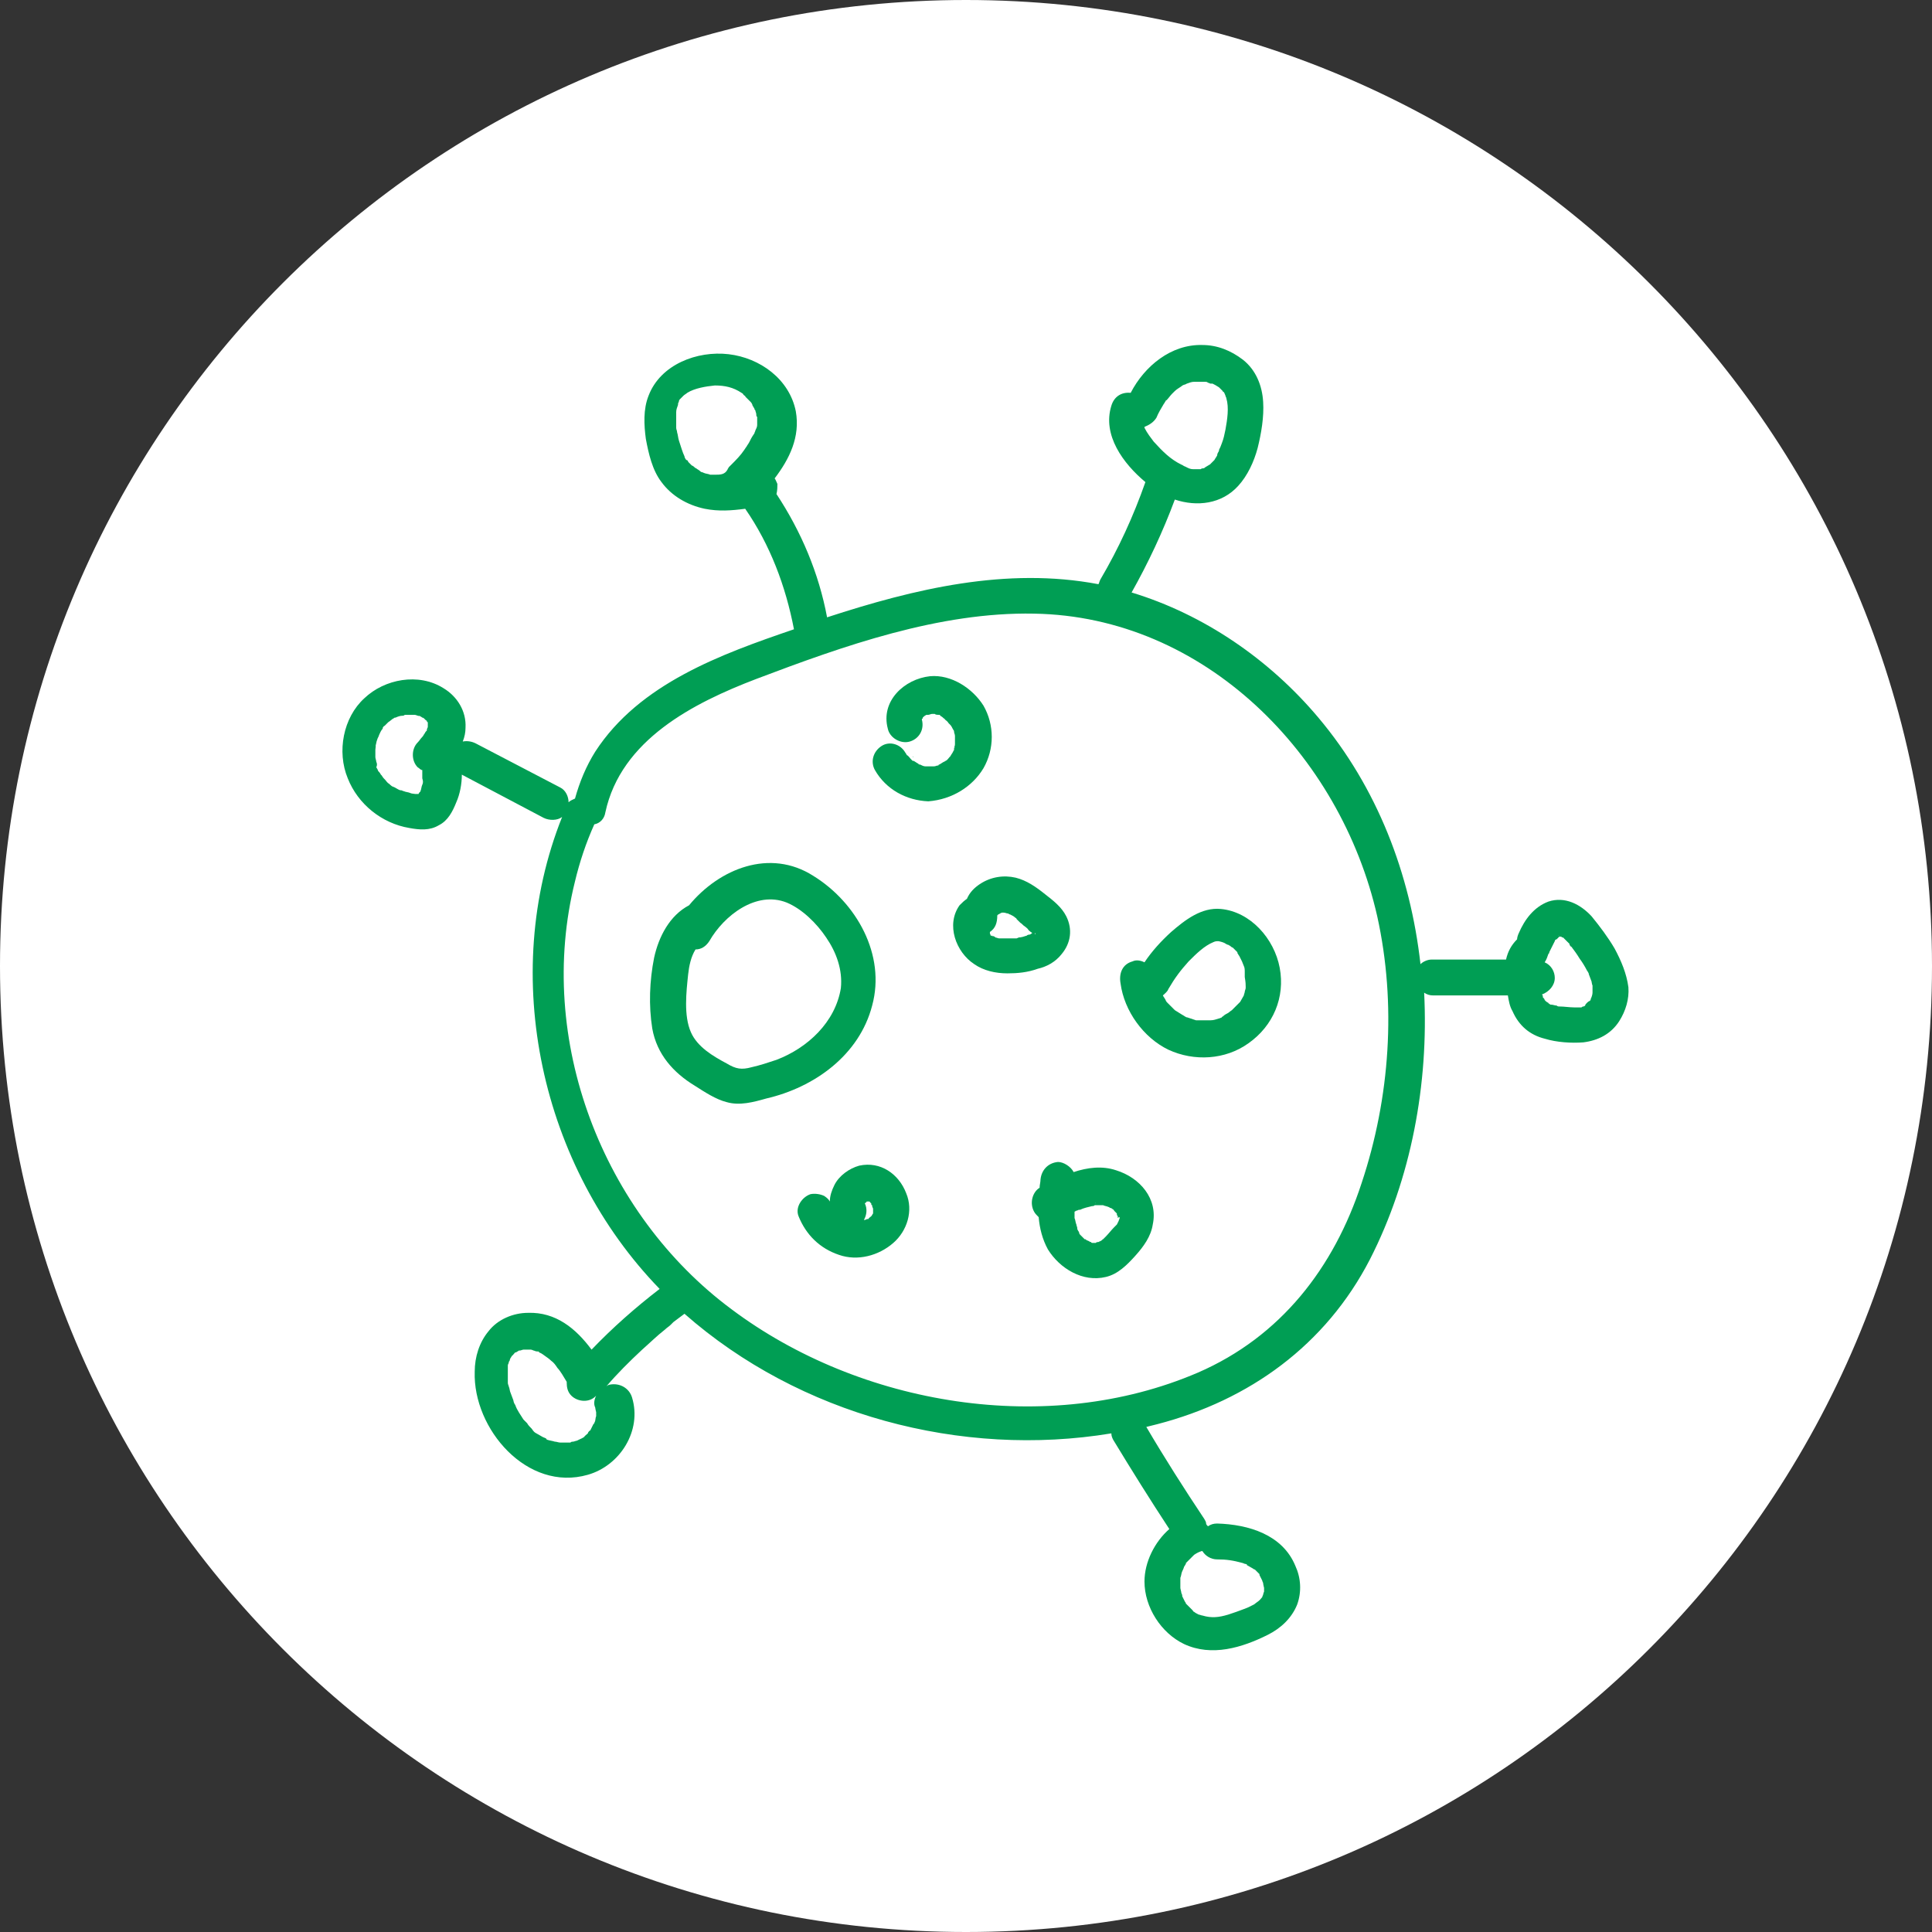
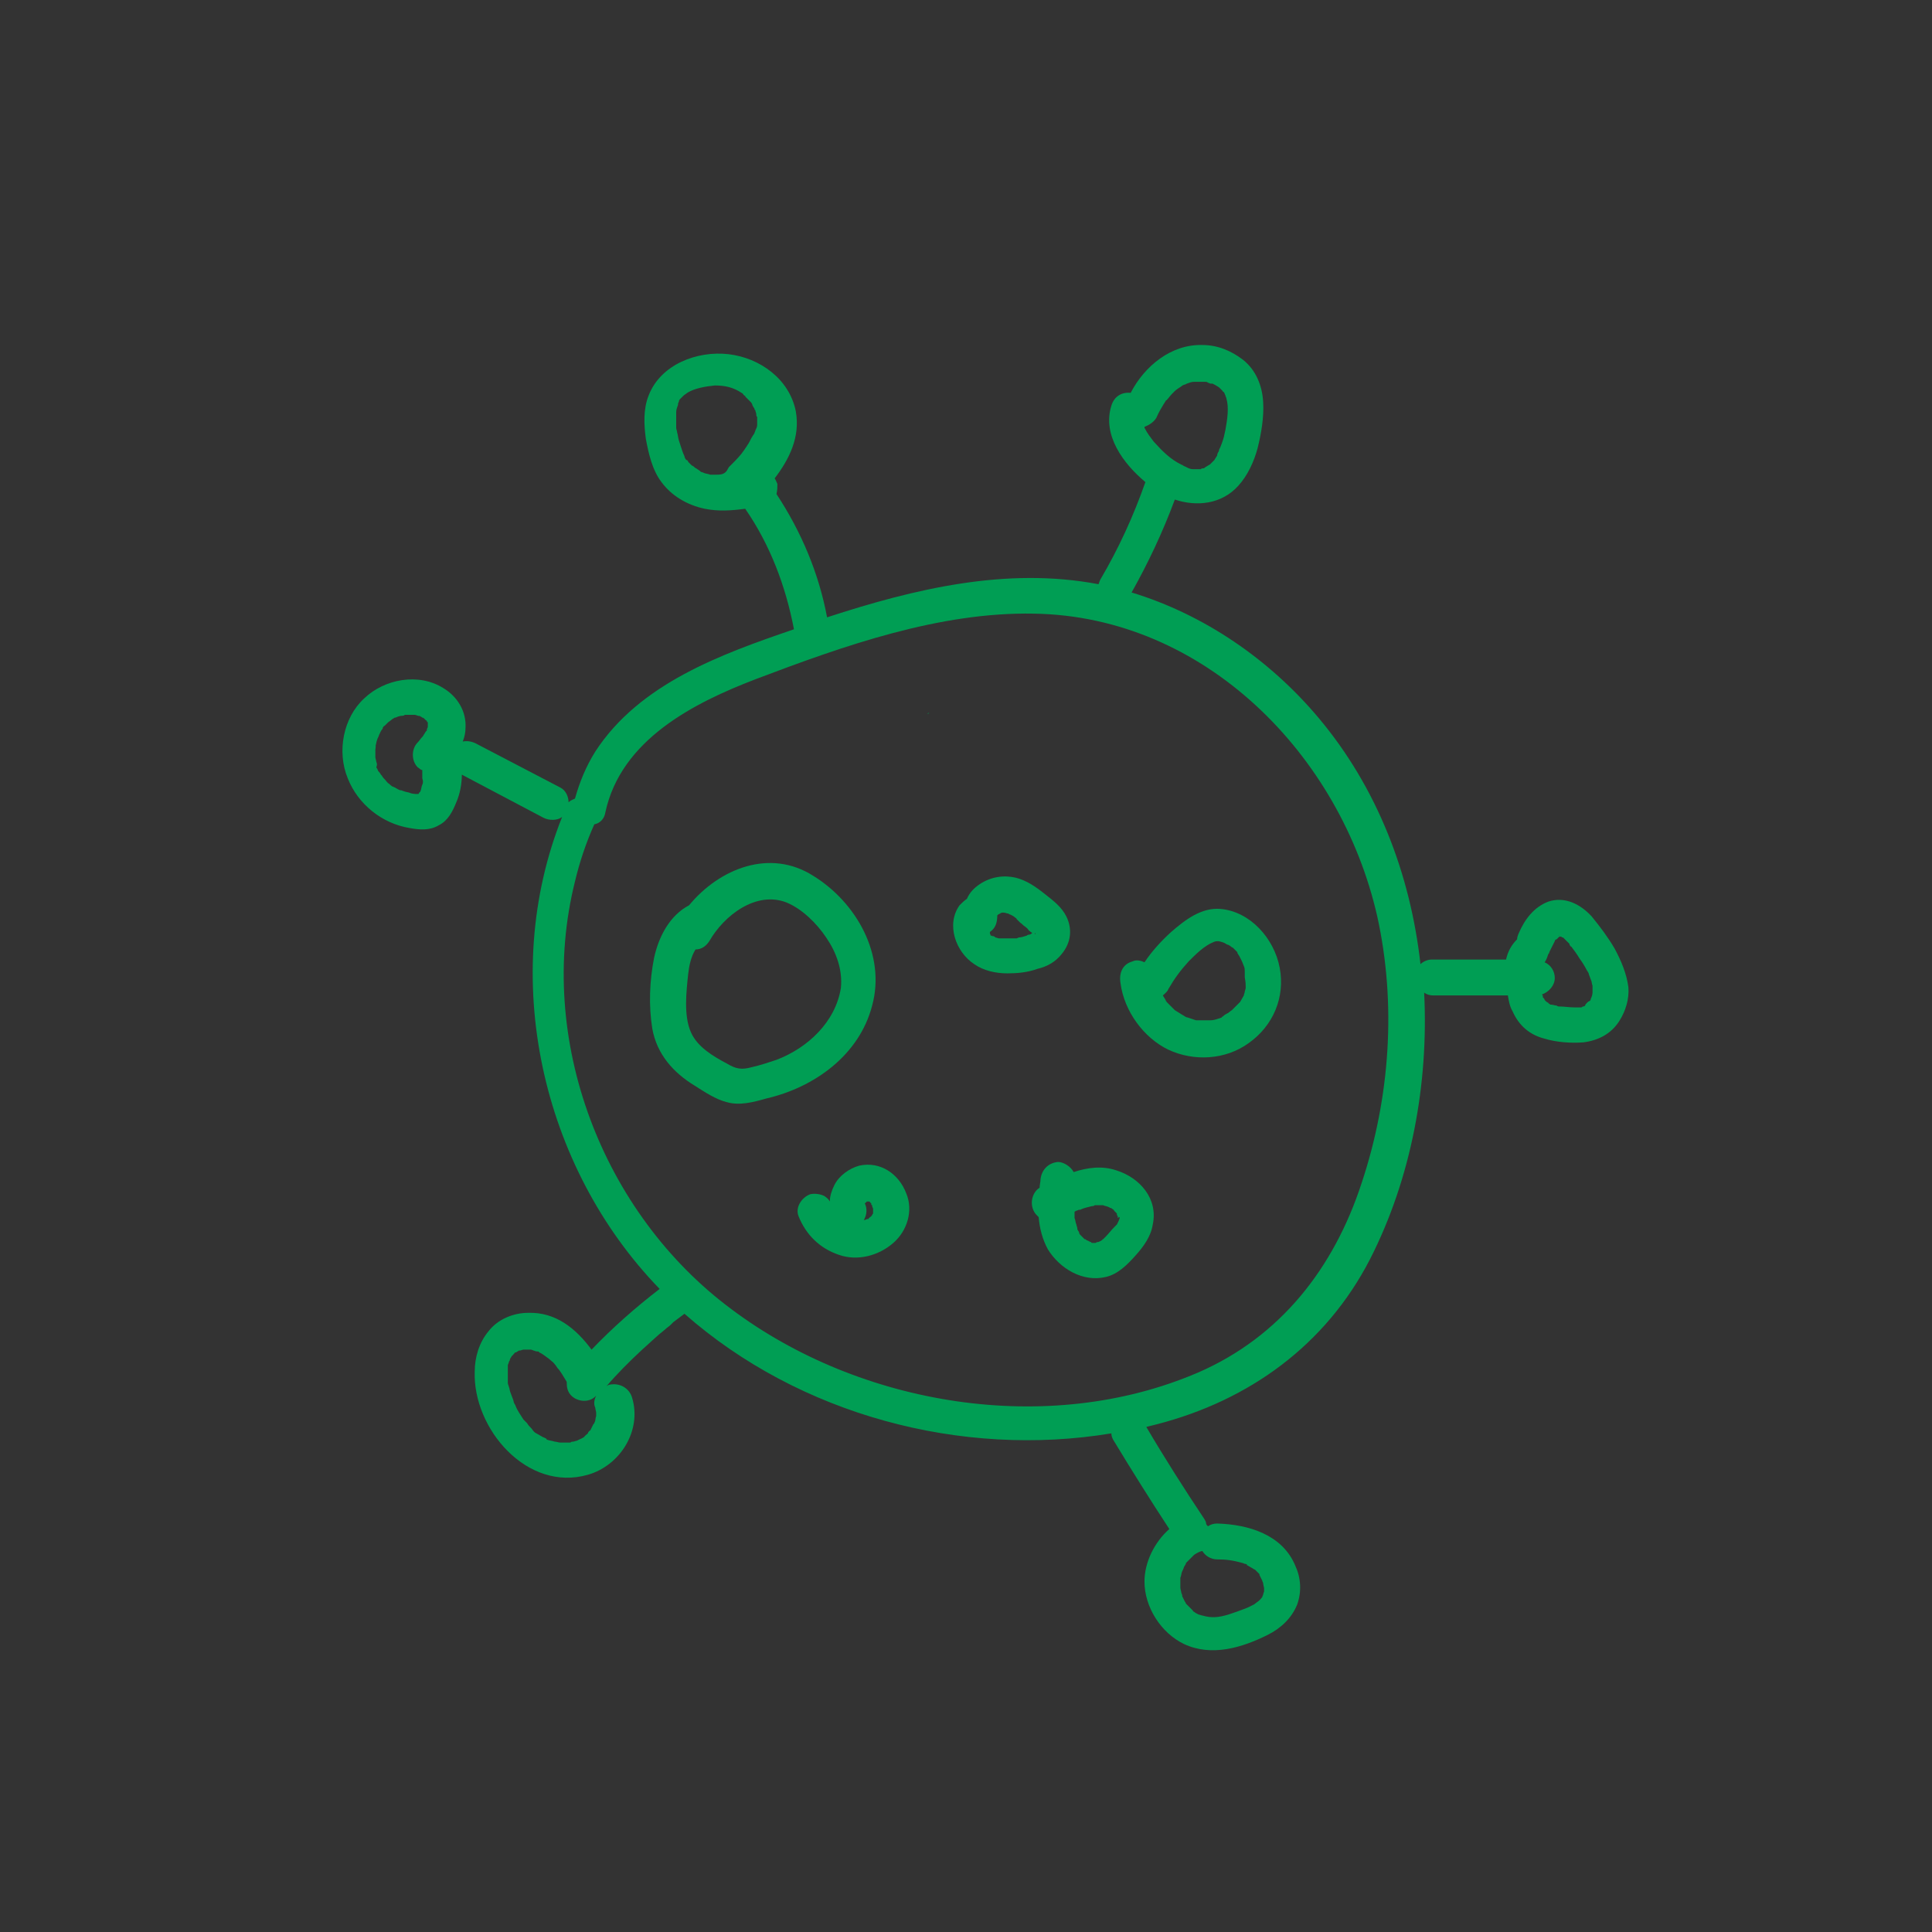
<svg xmlns="http://www.w3.org/2000/svg" version="1.1" x="0px" y="0px" width="210px" height="210px" viewBox="0 0 210 210" style="enable-background:new 0 0 210 210;" xml:space="preserve">
  <rect x="0" y="0" width="210" height="210" fill="#333333" stroke="none" />
  <style type="text/css">
	.st0{fill:#FFFFFF;}
	.st1{fill:#009E54;}
</style>
  <defs>
</defs>
-   <path class="st0" d="M210,105c0,58-47,105-105,105S0,163,0,105S47,0,105,0S210,47,210,105" />
  <g>
    <path class="st1" d="M169.6,101.7C169.6,101.7,169.6,101.7,169.6,101.7C169.6,101.7,169.7,101.8,169.6,101.7   C169.6,101.7,169.6,101.7,169.6,101.7z" />
    <path class="st1" d="M175.5,103.1c-0.7-1.2-1.6-2.4-2.5-3.5c-1.2-1.3-2.9-2.2-4.7-1.6c-1.6,0.6-2.6,2-3.2,3.4   c-0.1,0.2-0.2,0.5-0.2,0.7c-0.6,0.6-1,1.3-1.2,2.2h-8.1c-0.4,0-0.9,0.2-1.2,0.5c-1.1-9.8-4.7-19.2-11.1-26.8   c-5.3-6.3-12.4-11.2-20.3-13.6c1.8-3.2,3.4-6.6,4.7-10.1c2.4,0.8,5.1,0.5,6.9-1.5c1-1.1,1.7-2.6,2.1-4.1c0.4-1.6,0.7-3.4,0.6-5   c-0.1-1.8-0.8-3.5-2.2-4.6c-1.3-1-2.8-1.6-4.4-1.6c-3.4-0.1-6.3,2.3-7.8,5.2c-1-0.1-1.8,0.4-2.1,1.4c-1,3.2,1.3,6.3,3.7,8.3   c-1.3,3.7-2.9,7.2-4.9,10.6c-0.1,0.2-0.1,0.3-0.2,0.5c-10-1.9-20,0.5-29.5,3.6c-0.9-4.8-2.8-9.3-5.5-13.4c0.1-0.4,0.1-0.8,0.1-1.1   c-0.1-0.2-0.2-0.5-0.3-0.6c1.6-2.1,2.8-4.5,2.3-7.3c-0.7-3.5-3.9-5.8-7.3-6.2c-3.4-0.4-7.4,1.1-8.7,4.5c-0.6,1.5-0.5,3.2-0.3,4.7   c0.3,1.6,0.7,3.4,1.7,4.7c1.1,1.5,2.8,2.5,4.7,2.9c1.5,0.3,2.9,0.2,4.4,0c2.7,3.9,4.4,8.4,5.3,13.1c-7.9,2.7-16.8,5.9-21.6,13.3   c-1,1.6-1.7,3.3-2.2,5.1c-0.2,0.1-0.5,0.2-0.7,0.4c0-0.6-0.3-1.3-0.9-1.6c-3.1-1.6-6.1-3.2-9.2-4.8c-0.4-0.2-0.9-0.3-1.4-0.2   c0.2-0.5,0.3-1,0.3-1.5c0.1-1.8-0.9-3.4-2.4-4.3c-2.7-1.7-6.4-1-8.6,1.1c-2.3,2.1-3,5.8-1.8,8.7c1.1,2.8,3.7,4.9,6.7,5.4   c1.1,0.2,2.2,0.3,3.2-0.3c1-0.5,1.5-1.5,1.9-2.5c0.4-0.9,0.6-2,0.6-3c3,1.6,5.9,3.1,8.9,4.7c0.6,0.3,1.5,0.3,2-0.1   c-6.9,17.3-2.3,38,10.6,51.3c-2.6,2-5.1,4.2-7.4,6.6c-1.7-2.3-3.9-4.1-6.9-4c-1.6,0-3.3,0.7-4.3,2c-1,1.2-1.5,2.8-1.5,4.4   c-0.2,6.2,5.7,13.1,12.3,11.2c3.5-1,5.9-4.8,4.8-8.4c-0.3-1-1.3-1.6-2.4-1.4c-0.1,0-0.3,0.1-0.4,0.2c1.2-1.4,2.5-2.7,3.9-4   c0.8-0.7,1.6-1.5,2.5-2.2c0.2-0.2,0.4-0.3,0.6-0.5c0.1-0.1,0.2-0.2,0.3-0.3c-0.2,0.1-0.1,0.1,0,0c0.4-0.3,0.8-0.6,1.2-0.9   c12.5,11,30.1,15.7,46.4,13c0,0.3,0.1,0.5,0.2,0.7c2,3.3,4,6.5,6.1,9.7c-1.6,1.4-2.7,3.6-2.7,5.7c0,2.8,1.8,5.6,4.3,6.8   c3,1.4,6.3,0.4,9.1-1c1.4-0.7,2.6-1.8,3.2-3.3c0.5-1.4,0.4-2.9-0.2-4.2c-1.4-3.4-5.1-4.5-8.5-4.6c-0.4,0-0.7,0.1-1,0.3   c-0.1-0.1-0.2-0.2-0.2-0.3c0-0.2-0.1-0.3-0.2-0.5c-2.2-3.3-4.3-6.6-6.3-10c0.4-0.1,0.8-0.2,1.2-0.3c10-2.6,18.3-8.6,23.1-17.9   c4.5-8.8,6.4-19.1,5.9-29c0.3,0.2,0.6,0.3,1,0.3h8.1c0.1,0.6,0.2,1.2,0.5,1.7c0.7,1.6,1.9,2.6,3.5,3c1.3,0.4,2.9,0.5,4.2,0.4   c1.6-0.2,3-0.9,3.9-2.3c0.7-1.1,1.1-2.4,1-3.7C176.8,105.8,176.2,104.4,175.5,103.1z M46.6,79.2C46.6,79.3,46.5,79.3,46.6,79.2   L46.6,79.2z M46.5,78.7C46.6,78.8,46.6,78.8,46.5,78.7L46.5,78.7z M44,77.8C43.9,77.8,43.8,77.8,44,77.8L44,77.8z M41.6,79.2   C41.7,79.1,41.7,79.1,41.6,79.2L41.6,79.2z M45.6,86.3C45.8,86.3,45.8,86.3,45.6,86.3L45.6,86.3z M45.9,85.3   c-0.1,0.2-0.1,0.5-0.2,0.7c0,0.1-0.1,0.1-0.1,0.1c0,0.1-0.1,0.1-0.1,0.2c-0.2,0-0.3,0-0.5,0c0.4,0-0.2,0-0.4-0.1   c-0.2-0.1-0.5-0.1-0.7-0.2c-0.1,0-0.2-0.1-0.3-0.1c0,0-0.1,0-0.1,0c-0.3-0.1-0.5-0.3-0.8-0.4c-0.1,0-0.4-0.3-0.4-0.3   c-0.2-0.1-0.3-0.3-0.4-0.4c-0.1-0.1-0.3-0.3-0.4-0.5c0,0-0.1-0.1-0.1-0.1c-0.1-0.2-0.2-0.3-0.3-0.4c0-0.1-0.2-0.4-0.2-0.4   C41,83.2,41,83,40.9,82.8c0-0.1-0.1-0.4-0.1-0.5c0-0.3,0-0.5,0-0.8c0-0.1,0.1-0.7,0-0.4c0.1-0.2,0.1-0.5,0.2-0.7   c0-0.1,0.2-0.4,0.2-0.5c0.1-0.2,0.2-0.5,0.4-0.7c0,0,0,0,0-0.1c0.1-0.1,0.1-0.2,0.2-0.2c0.1-0.1,0.3-0.3,0.4-0.4   c0,0,0.3-0.2,0.4-0.3c0.1-0.1,0.2-0.1,0.3-0.2c0,0,0.1,0,0.1,0c0,0,0,0,0,0c0.2-0.1,0.5-0.2,0.7-0.2c0.1,0,0.2,0,0.3-0.1   c0,0,0,0,0,0c0.2,0,0.4,0,0.7,0c0.1,0,0.1,0,0.2,0c0,0,0.1,0,0.2,0c0.1,0,0.5,0.2,0.5,0.1c0.1,0.1,0.2,0.1,0.3,0.2   c0.1,0,0.2,0.1,0.2,0.1c0.1,0.1,0.1,0.1,0.2,0.2c0,0,0.1,0,0.1,0.1c0,0,0,0.1,0.1,0.1c0,0,0,0,0,0.1c0,0.1,0,0.2,0,0.2   c0,0.1,0,0.1,0,0.1c0,0,0,0.1,0,0.1c0,0.1-0.1,0.2-0.1,0.3c0,0,0,0.1,0,0.1c0,0,0,0-0.1,0.1c-0.1,0.1-0.1,0.2-0.2,0.3   c0,0-0.1,0.2-0.2,0.3c-0.2,0.2-0.3,0.4-0.5,0.6c-0.7,0.7-0.7,2,0,2.7c0.2,0.1,0.3,0.3,0.5,0.3c0,0.3,0,0.5,0,0.8c0,0,0,0,0,0   c0,0,0,0,0,0.1C46,84.9,46,85.1,45.9,85.3z M56,147C56.1,146.9,56.1,146.9,56,147L56,147z M60.8,156.7   C60.7,156.7,60.7,156.7,60.8,156.7L60.8,156.7z M64.7,154.4c0,0.1-0.1,0.2-0.1,0.3c0,0,0,0,0,0c0,0,0,0-0.1,0.1   c-0.1,0.2-0.2,0.4-0.3,0.6c0,0,0,0.1-0.1,0.1c-0.1,0.1-0.2,0.2-0.2,0.3c-0.1,0.1-0.6,0.5-0.3,0.3c-0.2,0.2-0.5,0.3-0.7,0.4   c0,0-0.2,0.1-0.2,0.1c-0.1,0-0.3,0.1-0.4,0.1c-0.1,0-0.2,0-0.3,0.1c-0.1,0-0.2,0-0.2,0c-0.3,0-0.5,0-0.8,0c-0.1,0-0.1,0-0.1,0   c-0.2,0-0.4-0.1-0.6-0.1c-0.3-0.1-0.5-0.1-0.8-0.2c-0.1,0-0.1-0.1-0.1-0.1c-0.1-0.1-0.2-0.1-0.4-0.2c-0.2-0.1-0.5-0.3-0.7-0.4   c-0.2-0.1-0.3-0.2-0.5-0.5c-0.2-0.2-0.4-0.4-0.5-0.6c-0.1-0.1-0.2-0.2-0.3-0.3c0.1,0.1,0.2,0.2-0.1-0.1c-0.3-0.5-0.7-1-0.9-1.6   c-0.1-0.1-0.1-0.2-0.2-0.4c0,0.1,0.1,0.3,0-0.1c-0.1-0.3-0.2-0.5-0.3-0.8c-0.1-0.2-0.1-0.5-0.2-0.7c0-0.1-0.1-0.2-0.1-0.4   c0,0,0-0.2,0-0.3c0-0.4,0-0.9,0-1.3c0,0,0-0.1,0-0.1c0-0.1,0-0.2,0-0.2c0-0.1,0.1-0.2,0.1-0.3c0,0,0-0.1,0.1-0.2   c0-0.1,0.1-0.3,0.1-0.3c0.1-0.1,0.1-0.2,0.2-0.3c-0.2,0.3,0.2-0.2,0.3-0.3c0,0,0,0,0.1,0c0.1-0.1,0.2-0.1,0.3-0.2c0,0,0.1,0,0.1,0   c0.1,0,0.3-0.1,0.4-0.1c0,0,0,0,0,0c0,0,0,0,0,0c0.2,0,0.3,0,0.5,0c0,0,0.2,0,0.3,0c0.1,0,0.3,0.1,0.3,0.1c0.1,0,0.2,0.1,0.4,0.1   c0.1,0,0.1,0,0.1,0c0,0,0.1,0,0.1,0.1c0.3,0.1,0.5,0.3,0.8,0.5c0,0,0.3,0.2,0.5,0.4c0.3,0.2,0.5,0.5,0.7,0.8c0.3,0.3,0.7,1,1,1.5   c0,0,0,0,0,0.1c0,0.5,0.1,1,0.5,1.4c0.7,0.7,2,0.8,2.7,0c-0.2,0.4-0.3,0.9-0.1,1.3c0,0.1,0.1,0.5,0.1,0.5c0,0.2,0,0.3,0,0.5   C64.8,153.8,64.7,154.3,64.7,154.4z M128.3,173.4C128.2,173.2,128.3,173.3,128.3,173.4L128.3,173.4z M135.1,169.9   c0,0,0.2,0.1,0.3,0.1c0.1,0,0.2,0.1,0.1,0.1c0.2,0.1,0.5,0.3,0.7,0.4c0,0,0.1,0.1,0.2,0.1c0,0,0.1,0.1,0.1,0.1   c0.1,0.1,0.2,0.2,0.3,0.3c0,0,0,0,0.1,0.1c0,0,0,0,0,0.1c0.1,0.2,0.2,0.4,0.3,0.6c0,0,0,0,0,0c0,0,0,0,0,0c0,0.1,0.1,0.2,0.1,0.3   c0,0.1,0.1,0.5,0.1,0.5c0,0.1,0,0.4,0,0.4c-0.1,0.2-0.1,0.4-0.1,0.3c0,0.1-0.1,0.2-0.1,0.3c0,0,0.2-0.2,0,0   c-0.4,0.5-0.4,0.4-0.9,0.8c-0.2,0.1-0.4,0.2-0.6,0.3c0,0-0.5,0.2-0.5,0.2c-0.5,0.2-1.1,0.4-1.7,0.6c-1,0.3-1.8,0.4-2.8,0.1   c-0.1,0-0.3-0.1-0.4-0.1c-0.2-0.1-0.4-0.2-0.5-0.3c-0.1,0-0.1-0.1-0.2-0.2c0,0,0,0,0,0c-0.2-0.2-0.4-0.4-0.6-0.6c0,0,0,0-0.1-0.1   c0-0.1-0.1-0.2-0.1-0.2c-0.1-0.2-0.2-0.4-0.3-0.6c0,0,0,0,0-0.1c0-0.1-0.1-0.2-0.1-0.3c0-0.1-0.1-0.4-0.1-0.5c0-0.2,0-0.5,0-0.7   c0,0,0-0.1,0-0.1c0,0,0-0.2,0-0.3c0.1-0.2,0.1-0.5,0.2-0.7c0,0,0.2-0.4,0.2-0.5c0.1-0.1,0.1-0.2,0.2-0.3c0,0,0-0.1,0-0.1   c0,0,0,0,0,0c0.2-0.2,0.4-0.4,0.6-0.6c0,0,0.1-0.1,0.1-0.1c0.1-0.1,0.1-0.1,0.2-0.2c0.3-0.2,0.5-0.3,0.8-0.4c0,0,0,0,0.1,0   c0.3,0.5,0.9,0.9,1.6,0.9C133.3,169.5,134,169.6,135.1,169.9z M132.6,48.8C132.6,48.8,132.6,48.7,132.6,48.8L132.6,48.8z    M125.7,45.4c0.2-0.5,0.5-1,0.8-1.5c0.1-0.1,0.1-0.2,0.2-0.3c0,0,0-0.1,0.1-0.1c0,0,0,0,0,0c0.2-0.2,0.4-0.5,0.6-0.7   c0.5-0.5,0.4-0.4,1-0.8c0.1-0.1,0.3-0.2,0.4-0.2c0,0,0.2-0.1,0.2-0.1c0.3-0.1,0.5-0.2,0.8-0.2c0,0,0.1,0,0.1,0c0.1,0,0.1,0,0.2,0   c0.3,0,0.5,0,0.8,0c0,0,0,0,0,0c0,0,0,0,0.1,0c0.1,0,0.2,0,0.3,0.1c0.1,0,0.2,0.1,0.3,0.1c0,0,0.1,0,0.1,0c0,0,0,0,0.1,0   c0.2,0.1,0.4,0.2,0.7,0.4c0,0,0,0,0,0c0,0,0,0,0,0c0.1,0.1,0.2,0.2,0.2,0.2c0.1,0.1,0.1,0.1,0.2,0.2c0,0,0,0.1,0.1,0.1   c0.1,0.1,0.1,0.2,0.2,0.4c0,0.1,0.1,0.2,0.1,0.3c0.3,1,0.1,2.3-0.1,3.4c-0.1,0.5-0.2,1-0.4,1.5c-0.1,0.3-0.2,0.5-0.3,0.7   c0,0,0,0,0,0.1c-0.1,0.2-0.2,0.3-0.2,0.5c-0.1,0.2-0.2,0.3-0.3,0.5c0,0-0.1,0.1-0.1,0.1c-0.1,0.1-0.2,0.2-0.3,0.3   c0,0-0.1,0.1-0.1,0.1c-0.1,0-0.1,0.1-0.2,0.1c-0.1,0.1-0.2,0.1-0.3,0.2c-0.1,0-0.1,0.1-0.1,0.1c0,0-0.1,0-0.1,0c0,0-0.2,0-0.3,0.1   c-0.1,0-0.3,0-0.3,0c-0.1,0-0.5,0-0.5,0c-0.3,0-0.5-0.1-0.7-0.2c0,0-0.2-0.1-0.2-0.1c-0.1,0-0.3-0.2-0.4-0.2c-1.2-0.6-2-1.4-3-2.5   c-0.3-0.4-0.7-0.9-1-1.5c0,0,0-0.1,0-0.1C124.9,46.2,125.4,45.9,125.7,45.4z M73.6,46.7C73.6,46.7,73.6,46.9,73.6,46.7L73.6,46.7z    M77.7,51.6c-0.1,0-0.3,0-0.3,0c-0.1,0-0.2,0-0.2,0c-0.2-0.1-0.5-0.1-0.7-0.2c0,0-0.2-0.1-0.3-0.1C76,51.1,75.8,51,75.8,51   c-0.1-0.1-0.2-0.1-0.3-0.2c0,0-0.2-0.2-0.3-0.2c-0.1-0.1-0.3-0.3-0.4-0.4c0-0.1-0.1-0.2-0.2-0.2c-0.1-0.1-0.2-0.3-0.2-0.4   c-0.2-0.4-0.4-1.1-0.6-1.7c-0.1-0.3-0.1-0.6-0.2-0.9c0-0.2-0.1-0.3-0.1-0.5c0,0,0,0,0-0.1c0-0.3,0-0.5,0-0.8c0-0.2,0-0.3,0-0.5   c0-0.1,0-0.2,0-0.3c0-0.3,0.1-0.5,0.2-0.8c0,0,0-0.1,0-0.1c0-0.1,0.1-0.2,0.1-0.3c0-0.1,0.1-0.2,0.1-0.2c0,0,0.2-0.2,0.2-0.2   c0,0,0.2-0.2,0.2-0.2c0.1-0.1,0.3-0.2,0.4-0.3c0.8-0.5,2-0.7,3-0.8c1.1,0,2,0.2,2.9,0.8c0,0,0.2,0.1,0.2,0.2   c0.1,0.1,0.3,0.2,0.2,0.2c0.2,0.2,0.3,0.3,0.5,0.5c0,0,0.1,0.1,0.1,0.1c0.1,0.1,0.2,0.3,0.2,0.4c0.1,0.1,0.1,0.2,0.2,0.3   c0,0,0,0,0,0c0,0.1,0,0.1,0.1,0.2c0,0.1,0.1,0.3,0.1,0.4c0,0.1,0,0.3,0.1,0.3c0,0.3,0,0.5,0,0.8c0,0,0,0.1,0,0.1   c0,0.2-0.1,0.4-0.2,0.6c0,0.1-0.1,0.2-0.1,0.3c0,0-0.2,0.3-0.2,0.3c-0.2,0.3-0.3,0.6-0.5,0.9c-0.1,0.1-0.1,0.2-0.2,0.3   c0,0-0.2,0.3-0.2,0.3c-0.4,0.6-0.9,1.1-1.4,1.6c-0.1,0.1-0.2,0.2-0.3,0.3c0,0.1-0.1,0.1-0.1,0.2C78.8,51.6,78.3,51.6,77.7,51.6z    M148,128.6c-3,9.2-8.8,16.7-17.8,20.6c-16.3,7-36.7,3.6-50.7-6.9c-14-10.4-21.3-29.3-17-46.5c0.5-2.1,1.2-4.2,2.1-6.2c0,0,0,0,0,0   c0.6-0.1,1.1-0.6,1.2-1.3c1.7-7.9,9.6-11.9,16.4-14.5c9.5-3.6,19.9-7.3,30.2-7.1c18.5,0.3,33.3,15.3,37.3,32.9   C151.8,109.1,151.1,119.3,148,128.6z M169.6,101.7C169.6,101.7,169.6,101.7,169.6,101.7C169.6,101.7,169.6,101.7,169.6,101.7   C169.6,101.7,169.6,101.7,169.6,101.7C169.6,101.7,169.6,101.7,169.6,101.7C169.6,101.7,169.6,101.7,169.6,101.7L169.6,101.7   C169.6,101.7,169.6,101.7,169.6,101.7C169.6,101.7,169.5,101.7,169.6,101.7C169.5,101.7,169.5,101.7,169.6,101.7   C169.5,101.7,169.6,101.7,169.6,101.7C169.6,101.7,169.6,101.7,169.6,101.7z M169.5,101.7C169.5,101.7,169.5,101.7,169.5,101.7   C169.5,101.7,169.5,101.7,169.5,101.7C169.5,101.7,169.5,101.7,169.5,101.7z M169.5,101.7C169.5,101.7,169.5,101.7,169.5,101.7   C169.5,101.7,169.5,101.7,169.5,101.7C169.5,101.7,169.5,101.7,169.5,101.7z M169.5,101.7C169.4,101.7,169.3,101.6,169.5,101.7   L169.5,101.7z M172.5,109c-0.1,0.1-0.2,0.2-0.2,0.3c0,0,0,0,0,0c0,0-0.1,0.1-0.2,0.1c-0.1,0-0.2,0.1-0.2,0.1c-0.1,0-0.1,0-0.2,0   c0,0-0.2,0-0.2,0c-0.1,0-0.3,0-0.4,0c-0.5,0-1.1-0.1-1.6-0.1c0,0,0,0,0,0c-0.1,0-0.2,0-0.3-0.1c-0.2,0-0.4-0.1-0.6-0.1   c-0.1,0-0.1,0-0.2-0.1c0,0-0.1,0-0.1-0.1c-0.1,0-0.1-0.1-0.2-0.1c0,0-0.1-0.1-0.2-0.2c0,0,0,0,0,0c0,0,0,0,0,0   c0-0.1-0.1-0.2-0.2-0.3c0,0,0-0.1,0-0.1c0-0.1,0-0.1-0.1-0.2c0.8-0.3,1.4-1,1.4-1.8c0-0.7-0.4-1.4-1.1-1.7c0.2-0.3,0.3-0.6,0.4-0.9   c0.1-0.1,0.1-0.1,0.1-0.2c0.2-0.4,0.4-0.8,0.6-1.2c0-0.1,0.1-0.2,0.2-0.2c0,0,0,0,0,0c0.1-0.1,0.1-0.1,0.2-0.2c0,0,0.1-0.1,0.1-0.1   c0,0,0,0,0,0c0,0,0,0,0.1,0c0,0,0,0,0,0c-0.2,0.1-0.1,0,0,0c0,0,0,0,0,0c0,0,0,0,0,0c0,0,0,0,0,0c0,0,0,0,0,0c0.1,0,0.1,0.1,0.1,0   c0,0,0.1,0.1,0.1,0.1c0,0,0,0,0.1,0c0.1,0.1,0.2,0.2,0.2,0.2c0.2,0.2,0.3,0.3,0.5,0.5c0,0,0,0,0,0.1c0.1,0.1,0.1,0.2,0.2,0.2   c0.3,0.4,0.6,0.8,0.9,1.3c0.3,0.4,0.6,0.9,0.8,1.3c0.1,0.1,0.1,0.2,0.2,0.3c0-0.1-0.1-0.3,0,0.1c0.1,0.3,0.2,0.5,0.3,0.8   c0,0.1,0.1,0.5,0.1,0.4c0,0.2,0,0.3,0,0.5c0,0.1,0,0.2,0,0.3c0,0.2-0.1,0.5-0.2,0.7c0,0,0,0,0,0c0,0.1,0,0.1-0.1,0.2   C172.7,108.8,172.5,109,172.5,109z M173,107.8C173,107.7,173,107.7,173,107.8L173,107.8z" />
    <polygon class="st1" points="169.6,101.7 169.6,101.7 169.6,101.7  " />
    <path class="st1" d="M94.8,109.3c1.5-5.5-1.7-11.2-6.4-14.1c-4.7-3-10.2-0.8-13.5,3.2c-2.1,1.1-3.3,3.4-3.8,5.7   c-0.5,2.5-0.6,5.2-0.2,7.7c0.5,2.8,2.3,4.8,4.6,6.2c1.1,0.7,2.3,1.5,3.5,1.8c1.4,0.4,2.9,0,4.3-0.4   C88.5,118.2,93.4,114.7,94.8,109.3z M84.4,115.2c-0.9,0.3-1.8,0.6-2.7,0.8c-1.1,0.3-1.7,0.2-2.7-0.4c-1.5-0.8-3.2-1.8-3.9-3.4   c-0.8-1.8-0.5-4.4-0.3-6.3c0.1-0.9,0.3-1.9,0.8-2.7c0.6,0,1.1-0.3,1.5-0.9c1.6-2.8,5.1-5.5,8.4-4.2c1.7,0.7,3.3,2.3,4.3,3.8   c1.1,1.6,1.8,3.5,1.6,5.5C90.8,111.1,87.8,113.9,84.4,115.2z" />
    <path class="st1" d="M115.4,103.7c1-1.2,1.2-2.7,0.5-4.1c-0.5-1-1.4-1.7-2.3-2.4c-1-0.8-2-1.5-3.2-1.8c-1.3-0.3-2.7-0.1-3.9,0.7   c-0.6,0.4-1.1,0.9-1.4,1.6c0,0,0,0,0,0c-0.3,0.2-0.5,0.4-0.8,0.7c-1.5,2.1-0.4,5.1,1.6,6.4c1,0.7,2.3,1,3.6,1   c1.1,0,2.2-0.1,3.3-0.5C113.7,105.1,114.7,104.6,115.4,103.7z M112.5,101.4C112.5,101.4,112.5,101.4,112.5,101.4   C112.5,101.4,112.5,101.4,112.5,101.4C112.5,101.4,112.5,101.4,112.5,101.4z M112.5,101.4C112.5,101.3,112.5,101.3,112.5,101.4   C112.5,101.4,112.5,101.4,112.5,101.4C112.5,101.4,112.5,101.4,112.5,101.4C112.5,101.4,112.5,101.4,112.5,101.4z M112.4,101.3   C112.4,101.3,112.4,101.3,112.4,101.3C112.4,101.3,112.4,101.3,112.4,101.3C112.4,101.3,112.4,101.3,112.4,101.3z M112.5,101.4   C112.5,101.4,112.5,101.4,112.5,101.4C112.5,101.4,112.5,101.4,112.5,101.4C112.5,101.4,112.5,101.4,112.5,101.4z M108.5,99.3   C108.5,99.4,108.5,99.4,108.5,99.3c0,0,0-0.1,0-0.1C108.5,99.3,108.5,99.3,108.5,99.3z M107.5,100.7c0,0,0-0.1,0-0.1c0,0,0,0,0,0   C107.5,100.6,107.5,100.6,107.5,100.7C107.5,100.7,107.5,100.7,107.5,100.7z M107.5,101C107.5,101,107.5,101,107.5,101   C107.5,101,107.5,101,107.5,101c0.1,0.1,0.1,0.1,0.1,0.1C107.6,101.1,107.6,101,107.5,101z M109,102c0.1,0,0.1,0,0.1,0   C109.1,102,109,102,109,102z M110.5,102C110.5,102,110.5,102,110.5,102c-0.2,0-0.3,0-0.5,0c-0.4,0-0.7,0-1.1,0c0,0,0,0-0.1,0   c-0.1,0-0.1,0-0.2,0c-0.1,0-0.3-0.1-0.4-0.1c0,0,0,0-0.1-0.1c-0.1,0-0.2-0.1-0.2-0.1c0,0,0,0,0,0.1c0,0,0,0-0.1-0.1c0,0,0,0-0.1,0   c-0.1-0.1-0.1-0.1,0-0.1c0,0-0.1-0.1-0.1-0.1c0,0,0,0,0-0.1c0.1,0.1,0.1,0.1,0,0c0,0,0,0,0,0c0,0,0,0,0,0c0,0,0,0,0,0   c0,0,0,0,0-0.1c0.6-0.4,0.8-1,0.8-1.8c0,0,0,0,0,0c0,0,0,0,0,0c0,0,0,0,0,0c0,0,0,0,0,0c0,0,0,0,0,0c0,0,0.1-0.1,0.1-0.1   c0,0,0,0,0,0c0,0,0,0,0,0c0,0,0,0,0,0c0,0,0,0,0,0c0.2-0.2,0.1-0.1,0,0c0.2-0.1,0.5-0.2,0.2-0.1c-0.3,0.1,0.2-0.1,0.2-0.1   c0,0,0,0,0,0c0.1,0,0.2,0,0.2,0c0.2,0,0.3,0.1,0.5,0.1c0,0,0.1,0.1,0.2,0.1c0.2,0.1,0.4,0.2,0.5,0.3c0.1,0.1,0.2,0.1,0.2,0.2   c0,0,0,0,0.1,0.1c0,0,0.1,0.1,0.1,0.1c0.1,0.1,0.1,0.1,0.2,0.2c0.2,0.1,0.3,0.3,0.5,0.4c0.1,0.1,0.3,0.2,0.4,0.4   c0,0,0.2,0.2,0.4,0.3c0,0,0,0,0,0c0,0,0,0,0,0c0,0,0,0,0,0c-0.1,0.1-0.2,0.2-0.4,0.2c0,0-0.1,0-0.2,0.1c0,0,0,0,0,0   c-0.3,0.1-0.6,0.2-0.9,0.2C110.8,101.9,110.7,101.9,110.5,102z M112.5,101.4C112.5,101.4,112.5,101.4,112.5,101.4   C112.5,101.4,112.5,101.5,112.5,101.4C112.5,101.5,112.5,101.4,112.5,101.4C112.5,101.4,112.5,101.4,112.5,101.4   C112.6,101.6,112.4,101.6,112.5,101.4z" />
    <path class="st1" d="M107.9,101.5c0,0,0.1,0.1,0.1,0.1c0,0,0,0,0,0C108,101.6,107.9,101.5,107.9,101.5z" />
    <path class="st1" d="M107.7,101.3C107.7,101.3,107.7,101.3,107.7,101.3C107.7,101.4,107.7,101.4,107.7,101.3   C107.7,101.4,107.7,101.4,107.7,101.3C107.7,101.3,107.7,101.3,107.7,101.3z" />
    <path class="st1" d="M108.6,99.4C108.6,99.4,108.6,99.4,108.6,99.4C108.6,99.4,108.6,99.4,108.6,99.4   C108.6,99.3,108.6,99.4,108.6,99.4z" />
    <path class="st1" d="M108.5,99.5C108.5,99.5,108.5,99.6,108.5,99.5L108.5,99.5z" />
    <path class="st1" d="M101.3,77.4C101.3,77.4,101.4,77.4,101.3,77.4C101.4,77.4,101.4,77.4,101.3,77.4   C101.4,77.4,101.3,77.4,101.3,77.4z" />
    <path class="st1" d="M100.8,77.6c0,0,0.1,0,0.2-0.1C100.9,77.5,100.9,77.5,100.8,77.6C100.8,77.5,100.8,77.5,100.8,77.6z" />
-     <path class="st1" d="M106.9,83.5c1.2-2.1,1.2-4.7,0-6.8c-1.2-1.9-3.5-3.4-5.8-3.2c-2.8,0.3-5.4,2.7-4.6,5.7c0.2,1,1.4,1.7,2.4,1.4   c1-0.3,1.6-1.3,1.3-2.4c0,0,0,0,0,0c0,0,0,0,0,0c0,0,0,0,0,0c0,0,0-0.1,0.1-0.1c0,0,0,0,0-0.1c0,0,0,0,0,0c0,0,0.1-0.1,0.1-0.1   c0.1-0.1,0.3-0.2,0.3-0.2c0,0,0,0,0,0c-0.1,0-0.1,0,0.1,0c0,0,0,0,0,0c0,0,0.1,0,0.1,0c0,0,0,0,0,0c0.1,0,0.3-0.1,0.4-0.1   c-0.1,0-0.3,0-0.1,0c0,0,0.1,0,0.1,0c0,0,0,0,0,0c0,0,0,0,0,0c0,0,0.1,0,0.1,0c0.1,0,0.1,0,0.2,0c0.1,0.1,0.3,0.1,0.4,0.1   c0,0,0.1,0,0.1,0c0,0,0.1,0,0.1,0.1c0.2,0.1,0.3,0.2,0.4,0.3c0,0,0.1,0,0.1,0.1c0,0,0,0,0,0c0.1,0.1,0.3,0.2,0.4,0.4   c0,0,0.1,0.1,0.1,0.1c0,0,0.1,0.1,0.1,0.1c0.1,0.1,0.2,0.3,0.3,0.5c0,0,0.1,0.1,0.1,0.2c0,0.2,0.1,0.3,0.1,0.5c0,0,0,0.1,0,0.2   c0,0,0,0.1,0,0.1c0,0.2,0,0.3,0,0.5c0,0,0,0,0,0c0,0.1,0,0.1,0,0.1c0,0.2-0.1,0.3-0.1,0.5c0,0,0,0,0,0.1c0,0,0,0,0,0   c0,0.1-0.1,0.1-0.1,0.2c-0.1,0.2-0.2,0.3-0.3,0.5c0,0-0.1,0.1-0.1,0.1c-0.1,0.1-0.2,0.3-0.4,0.4c-0.1,0-0.1,0.1-0.2,0.1   c0,0,0,0,0,0c-0.2,0.1-0.3,0.2-0.5,0.3c0,0-0.1,0-0.1,0.1c-0.2,0-0.3,0.1-0.5,0.1c0,0,0,0,0,0c0,0,0,0-0.1,0c0,0-0.1,0-0.1,0   c0,0,0.1,0,0.1,0c0,0,0,0,0,0c-0.2,0-0.4,0-0.6,0c0,0-0.1,0-0.1,0c0,0,0,0,0,0c0,0-0.1,0-0.1,0c-0.2,0-0.4-0.1-0.6-0.2   c0,0-0.1,0-0.1,0c0,0-0.1-0.1-0.1-0.1c-0.2-0.1-0.3-0.2-0.5-0.3c0,0,0,0-0.1,0c0,0,0,0-0.1-0.1c0,0-0.1-0.1-0.1-0.1   c-0.1-0.1-0.3-0.4-0.4-0.4c-0.1-0.1-0.1-0.2-0.2-0.3c-0.5-0.9-1.7-1.3-2.6-0.7c-0.9,0.6-1.2,1.7-0.7,2.6c1.2,2.1,3.4,3.3,5.8,3.4   C103.5,86.9,105.7,85.5,106.9,83.5z M100.1,78.2C100.1,78.3,100.1,78.3,100.1,78.2C100.1,78.3,100.1,78.2,100.1,78.2z M100.1,78.3   C100.1,78.3,100.1,78.3,100.1,78.3C100.1,78.3,100.1,78.3,100.1,78.3z M100.1,78.4C100.1,78.4,100.1,78.3,100.1,78.4   C100.1,78.4,100.1,78.4,100.1,78.4z M101.8,77.4C101.9,77.4,101.9,77.4,101.8,77.4L101.8,77.4z M102.3,77.5   C102.3,77.5,102.3,77.6,102.3,77.5C102.3,77.6,102.3,77.5,102.3,77.5z M103.4,78.4C103.4,78.5,103.5,78.5,103.4,78.4   C103.5,78.5,103.4,78.5,103.4,78.4z M103.8,79.1C103.8,79.1,103.8,79.1,103.8,79.1C103.8,79,103.7,78.9,103.8,79.1z M103.8,79.2   C103.9,79.2,103.9,79.2,103.8,79.2C103.9,79.2,103.9,79.2,103.8,79.2z M98.8,81.8C98.8,81.8,98.8,81.8,98.8,81.8   C98.9,81.9,99,82,98.8,81.8z M99.3,82.3c-0.1,0-0.1-0.1-0.1-0.1C99.3,82.3,99.3,82.3,99.3,82.3z M102.2,82.8   C102.1,82.8,102.1,82.8,102.2,82.8C102.1,82.9,102.1,82.8,102.2,82.8z M103.8,81.2c0,0.1,0,0.1-0.1,0.1   C103.8,81.3,103.8,81.2,103.8,81.2z M104,80.5C104,80.5,104,80.5,104,80.5L104,80.5z M104,80.4c0-0.1,0-0.1,0-0.1   C104,80.3,104,80.4,104,80.4z" />
    <path class="st1" d="M101.7,83c0,0-0.1,0-0.1,0C101.6,83,101.6,83,101.7,83C101.6,83,101.6,83,101.7,83z" />
    <path class="st1" d="M132.7,98.8c-2.1-0.2-3.9,1.2-5.4,2.5c-1.1,1-2.1,2.1-2.9,3.3c-0.4-0.2-0.9-0.3-1.3-0.1   c-1.1,0.3-1.5,1.3-1.3,2.4c0.4,3,2.5,5.9,5.2,7.2c2.8,1.3,6.2,1.1,8.7-0.7c2.7-1.9,4-5,3.4-8.2C138.5,102,135.9,99.1,132.7,98.8z    M135.4,107.2c0,0.1,0,0.1,0,0.2c0,0.1-0.1,0.3-0.1,0.4c0,0.1-0.1,0.3-0.1,0.4c0,0,0,0,0,0c0,0,0,0,0,0c-0.1,0.2-0.3,0.5-0.4,0.7   c0,0-0.1,0.1-0.1,0.1c-0.1,0.1-0.1,0.1-0.2,0.2c-0.2,0.2-0.4,0.4-0.6,0.6c0,0-0.3,0.2-0.4,0.3c-0.2,0.1-0.4,0.2-0.6,0.4   c0,0-0.1,0-0.1,0.1c0,0,0,0,0,0c-0.1,0-0.2,0.1-0.3,0.1c-0.3,0.1-0.6,0.2-0.9,0.2c0,0-0.1,0-0.2,0c-0.1,0-0.3,0-0.3,0   c-0.2,0-0.5,0-0.7,0c0,0-0.1,0-0.2,0c-0.1,0-0.2,0-0.2,0c-0.3-0.1-0.6-0.2-0.9-0.3c-0.4-0.1-0.1-0.1-0.1,0   c-0.2-0.1-0.3-0.2-0.5-0.3c-0.3-0.2-0.5-0.3-0.8-0.5c0,0,0,0-0.1-0.1c-0.1-0.1-0.3-0.3-0.4-0.4c-0.1-0.1-0.2-0.2-0.3-0.3   c0,0-0.2-0.2-0.2-0.3c-0.1-0.2-0.2-0.3-0.3-0.5c0.2-0.2,0.5-0.4,0.6-0.7c0.7-1.2,1.3-2,2.2-3c0.8-0.8,1.7-1.7,2.7-2.1   c0.2-0.1,0.4-0.1,0.5-0.1c0.1,0,0.5,0.1,0.7,0.2c0,0,0.3,0.2,0.4,0.2c0.1,0,0.1,0.1,0.2,0.1c0,0,0.2,0.2,0.3,0.2   c0.2,0.2,0.3,0.3,0.5,0.5c0,0,0,0,0,0c0,0,0,0,0,0.1c0.1,0.1,0.1,0.2,0.2,0.3c0.1,0.2,0.2,0.4,0.3,0.6c0,0,0.2,0.5,0.2,0.5   c0.1,0.2,0.1,0.4,0.1,0.7c0,0.1,0,0.4,0,0.5C135.4,106.8,135.4,107,135.4,107.2z" />
-     <path class="st1" d="M121.7,132.3C121.7,132.3,121.7,132.3,121.7,132.3C121.7,132.3,121.7,132.3,121.7,132.3   C121.7,132.3,121.7,132.3,121.7,132.3z" />
    <path class="st1" d="M121.3,127.2c-1.5-0.5-3.1-0.3-4.6,0.2c-0.3-0.6-1.1-1.1-1.7-1.1c-1.1,0.1-1.8,0.9-1.9,1.9   c0,0.3-0.1,0.6-0.1,0.9c-0.8,0.5-1.1,1.7-0.6,2.6c0.1,0.2,0.3,0.4,0.5,0.6c0.1,1.2,0.4,2.4,1,3.5c1.3,2.1,3.8,3.6,6.3,3   c1.3-0.3,2.3-1.3,3.2-2.3c0.9-1,1.7-2.1,1.9-3.4C125.9,130.3,123.9,128,121.3,127.2z M121.6,131.8c0,0,0,0.1,0,0.1   C121.6,131.9,121.6,131.8,121.6,131.8z M119,130.8C119.2,130.7,119.1,130.8,119,130.8L119,130.8z M119.3,135.1   C119.3,135.1,119.4,135.1,119.3,135.1L119.3,135.1z M121.7,132.4c0,0.1-0.1,0.2-0.1,0.3c0,0-0.2,0.4-0.2,0.4c0,0,0,0-0.1,0.1   c0,0-0.2,0.2-0.2,0.2c-0.3,0.3-0.6,0.7-0.9,1c-0.1,0.1-0.2,0.2-0.3,0.3c0,0-0.1,0-0.1,0.1c-0.1,0-0.1,0.1-0.2,0.1   c0,0-0.2,0.1-0.2,0.1c-0.1,0-0.2,0-0.3,0.1c-0.1,0-0.1,0-0.2,0c0,0,0,0,0,0c0,0-0.1,0-0.1,0c-0.1,0-0.2,0-0.2-0.1c0,0,0,0-0.1,0   c-0.1-0.1-0.4-0.2-0.4-0.2c0,0-0.1-0.1-0.1-0.1c0,0,0,0-0.1,0c-0.1-0.1-0.3-0.3-0.4-0.4c0,0,0,0-0.1-0.1c-0.1-0.1-0.1-0.2-0.1-0.2   c0-0.1-0.1-0.2-0.1-0.2c0,0-0.1-0.2-0.1-0.2c0,0,0-0.1,0-0.1c0-0.1-0.1-0.3-0.1-0.4c-0.1-0.2-0.1-0.5-0.2-0.7c0,0,0,0,0-0.1   c0-0.2,0-0.3,0-0.5c0,0,0-0.1,0-0.1c0.1,0,0.1-0.1,0.2-0.1c0.1,0,0.2-0.1,0.3-0.1c0,0,0,0,0.1,0c0,0,0,0,0,0   c0.4-0.2,0.9-0.3,1.3-0.4c0.1,0,0.2,0,0.3-0.1c0.3,0,0.5,0,0.8,0c0,0,0.1,0,0.1,0c0,0,0,0,0,0c0.2,0.1,0.4,0.1,0.6,0.2   c0.1,0,0.1,0.1,0.2,0.1c0.1,0,0.2,0.1,0.2,0.1c0,0,0.2,0.1,0.2,0.2c0.1,0.1,0.2,0.2,0.2,0.2c0,0,0.1,0.1,0.1,0.1c0,0,0,0,0,0.1   c0,0.1,0.1,0.2,0.1,0.2c0,0,0,0,0,0c0,0,0,0.1,0,0.1c0,0,0,0.1,0,0.1C121.7,132.2,121.7,132.3,121.7,132.4c0-0.1,0-0.1,0-0.1   C121.7,132.3,121.7,132.3,121.7,132.4C121.7,132.3,121.7,132.3,121.7,132.4C121.7,132.3,121.7,132.3,121.7,132.4   C121.7,132.5,121.7,132.4,121.7,132.4z M121.7,132.2C121.7,132.2,121.7,132.2,121.7,132.2C121.7,132.2,121.7,132.2,121.7,132.2   C121.7,132.2,121.7,132.2,121.7,132.2z" />
    <path class="st1" d="M94.7,130.8C94.7,130.7,94.7,130.7,94.7,130.8c-0.1-0.1-0.1-0.1-0.1-0.2C94.6,130.6,94.7,130.7,94.7,130.8z" />
    <path class="st1" d="M94,130.8C94,130.8,94,130.8,94,130.8C94,130.8,94,130.8,94,130.8C94,130.9,94.1,131.1,94,130.8z" />
    <path class="st1" d="M93.4,126.7c-1.1,0.3-2.2,1.1-2.7,2.1c-0.3,0.6-0.5,1.2-0.5,1.8c-0.1-0.2-0.3-0.4-0.6-0.6   c-0.4-0.2-1-0.3-1.5-0.2c-0.9,0.3-1.7,1.4-1.3,2.4c0.8,2,2.3,3.5,4.4,4.2c2,0.7,4.3,0.1,5.9-1.3c1.5-1.3,2.2-3.5,1.4-5.4   C97.7,127.6,95.7,126.2,93.4,126.7z M94.9,131C94.9,131.1,94.9,131.1,94.9,131L94.9,131z M94,130.7C94,130.7,94.1,130.7,94,130.7   L94,130.7C94.1,130.6,94,130.7,94,130.7C94,130.7,94,130.7,94,130.7z M94.1,130.6L94.1,130.6C94.1,130.6,94.1,130.6,94.1,130.6   C94.1,130.6,94.1,130.6,94.1,130.6z M94,130.7C94,130.8,94,130.8,94,130.7C93.9,130.7,93.9,130.7,94,130.7   C93.9,130.7,93.9,130.7,94,130.7z M91.4,132.3c0,0-0.1-0.1-0.1-0.1c0,0,0,0,0,0C91.3,132.2,91.4,132.3,91.4,132.3z M94,132.6   C93.9,132.7,93.9,132.7,94,132.6C93.9,132.7,93.9,132.7,94,132.6c-0.1,0-0.1,0-0.1,0c0.3-0.5,0.4-1.2,0.1-1.8c0,0,0,0,0,0   c0,0,0,0,0,0c0,0,0,0,0,0c0,0,0,0,0,0c0,0,0,0,0,0c0,0,0,0,0,0c0,0,0,0,0,0c0,0,0,0,0,0c0.1-0.1,0.2-0.1,0.2-0.2c0,0,0,0,0,0   c0,0,0,0,0.1,0c0,0,0,0,0,0c0,0,0.1,0,0.1,0c0,0,0.1,0,0.1,0c0,0,0,0,0.1,0.1c0,0,0,0,0.1,0.1c0,0,0,0,0,0.1c0,0,0,0.1,0.1,0.1   c0,0,0,0-0.1-0.1c0,0,0,0.1,0.1,0.1c0,0,0,0.1,0,0.1c0,0.1,0.1,0.2,0.1,0.3c0,0,0,0,0,0c0,0.1,0,0.2,0,0.3c0,0,0,0.1,0,0.1   c0,0,0,0.1,0,0.1c-0.1,0.1-0.1,0.2-0.2,0.3c0,0,0,0,0,0c0,0,0,0,0,0c-0.1,0.1-0.3,0.2-0.3,0.3c0,0,0,0-0.1,0   C94.2,132.5,94.1,132.6,94,132.6z" />
  </g>
</svg>